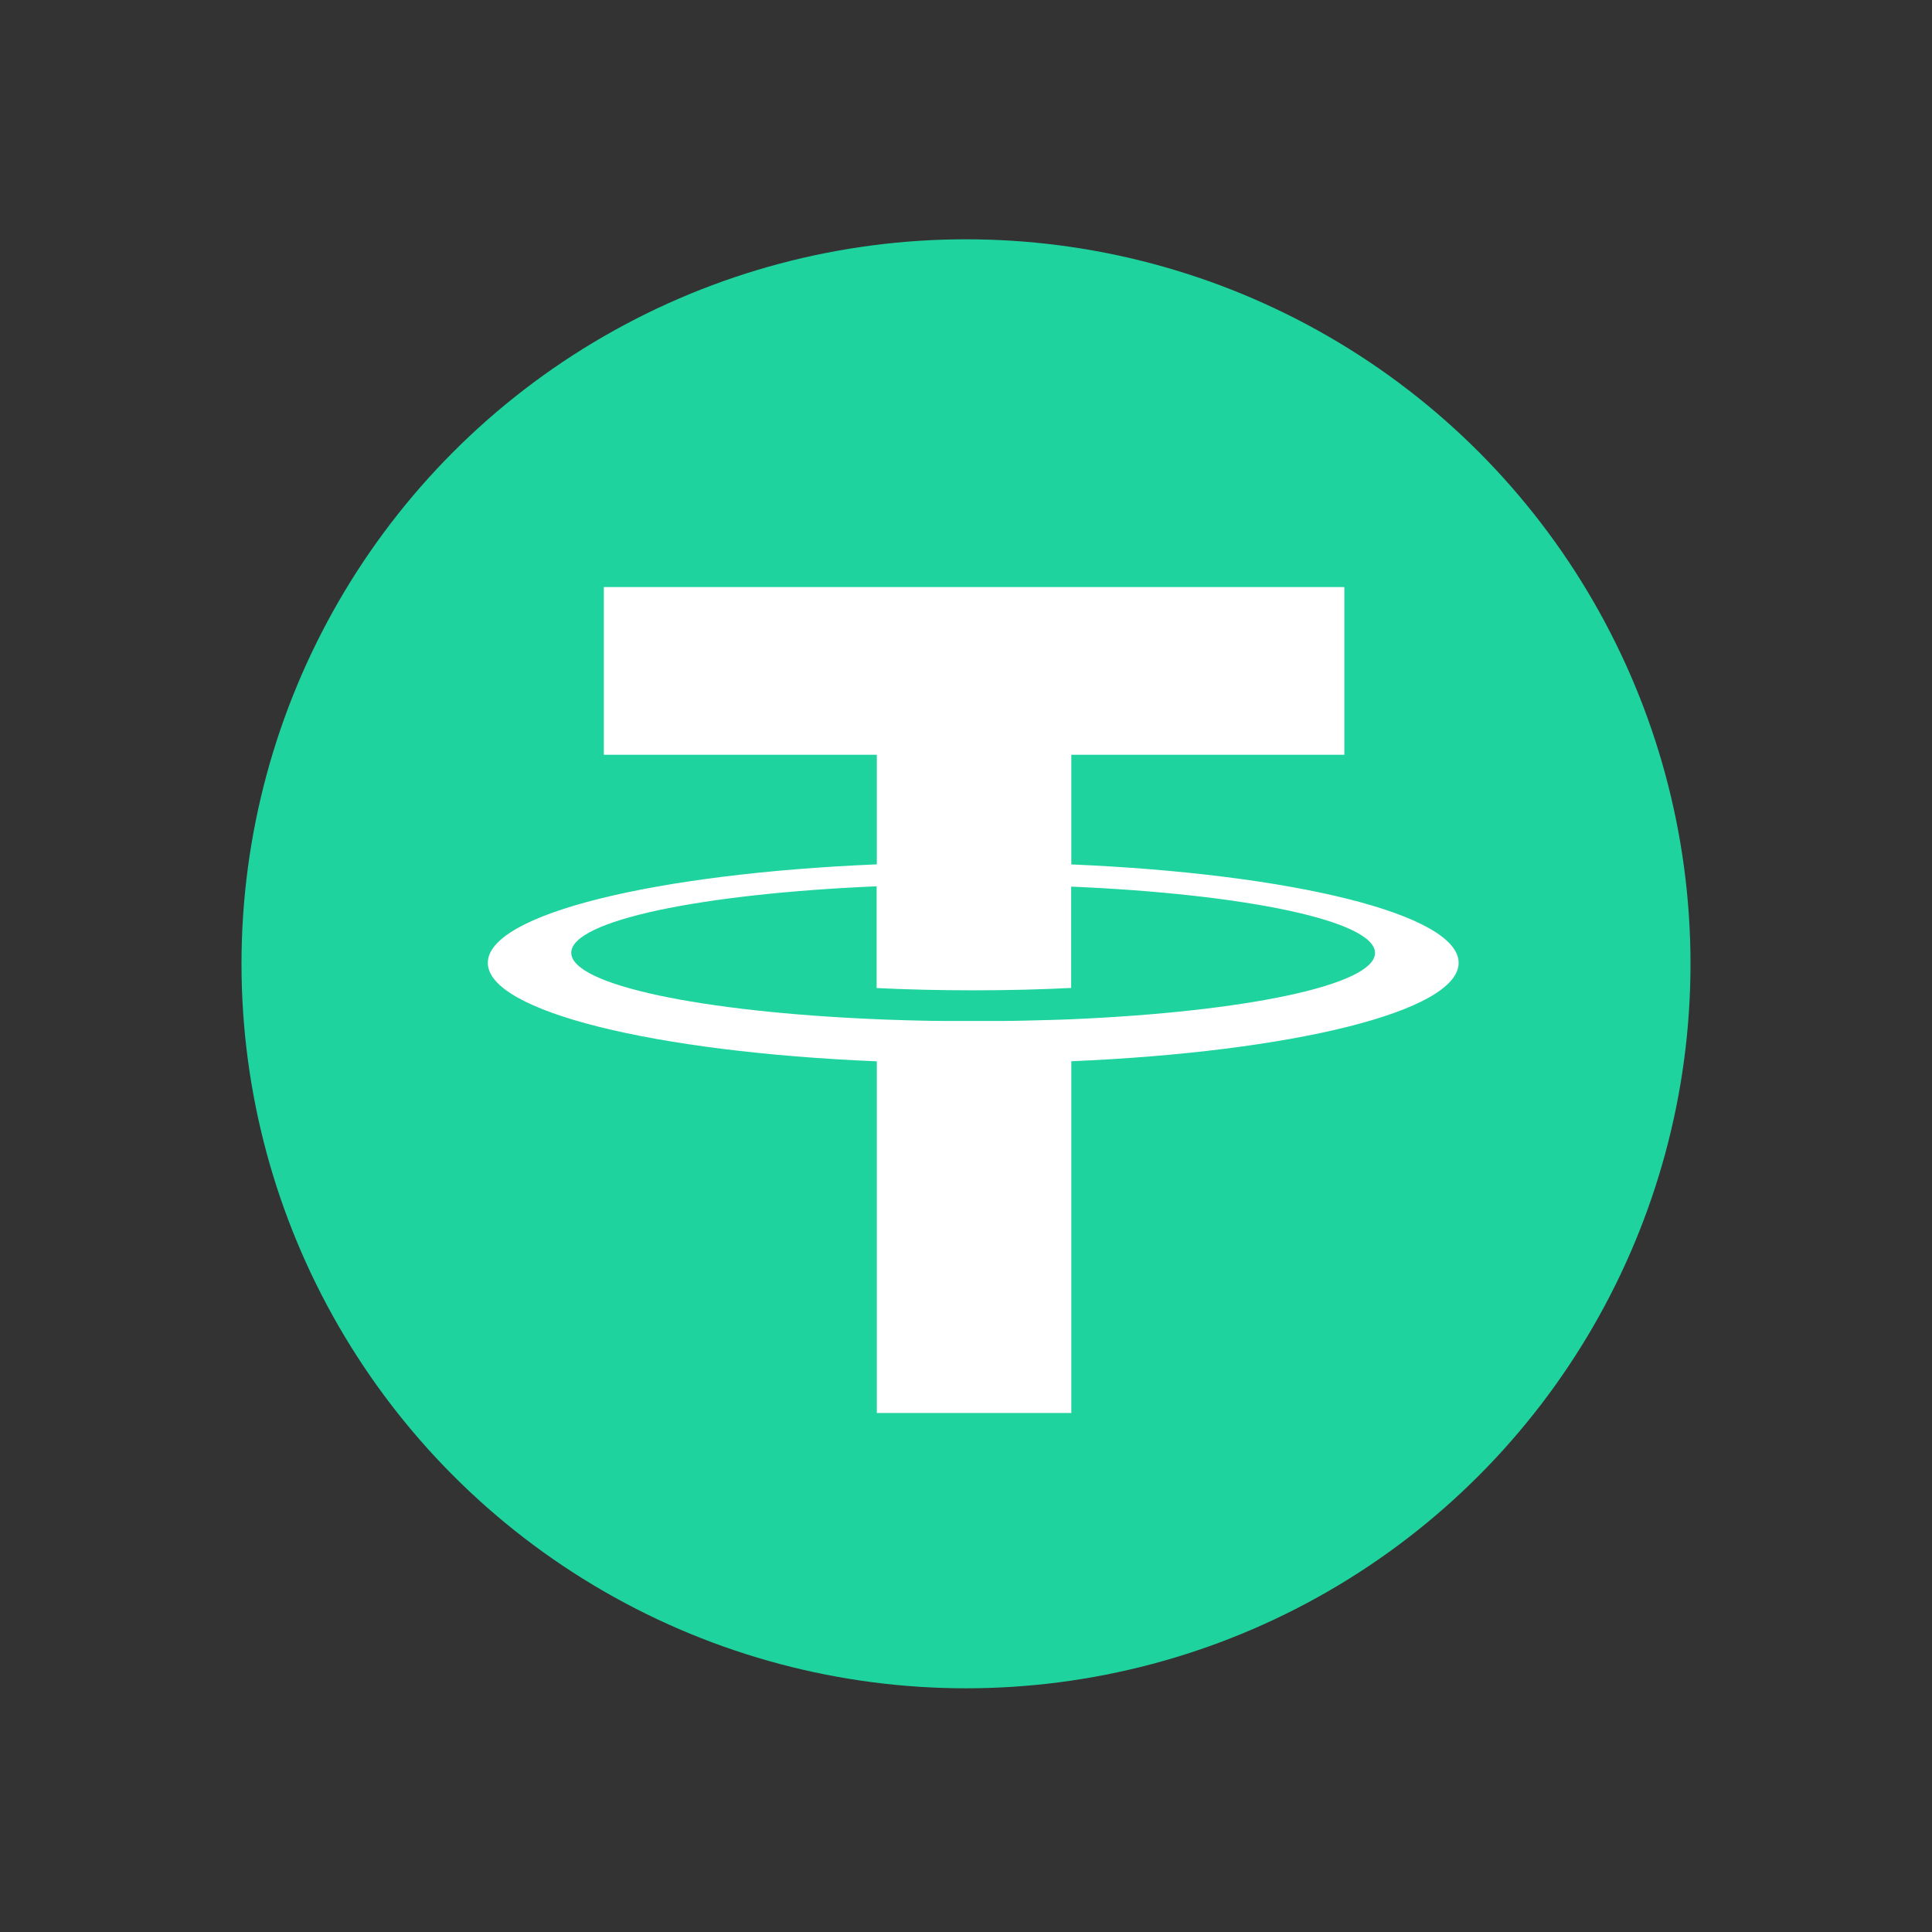
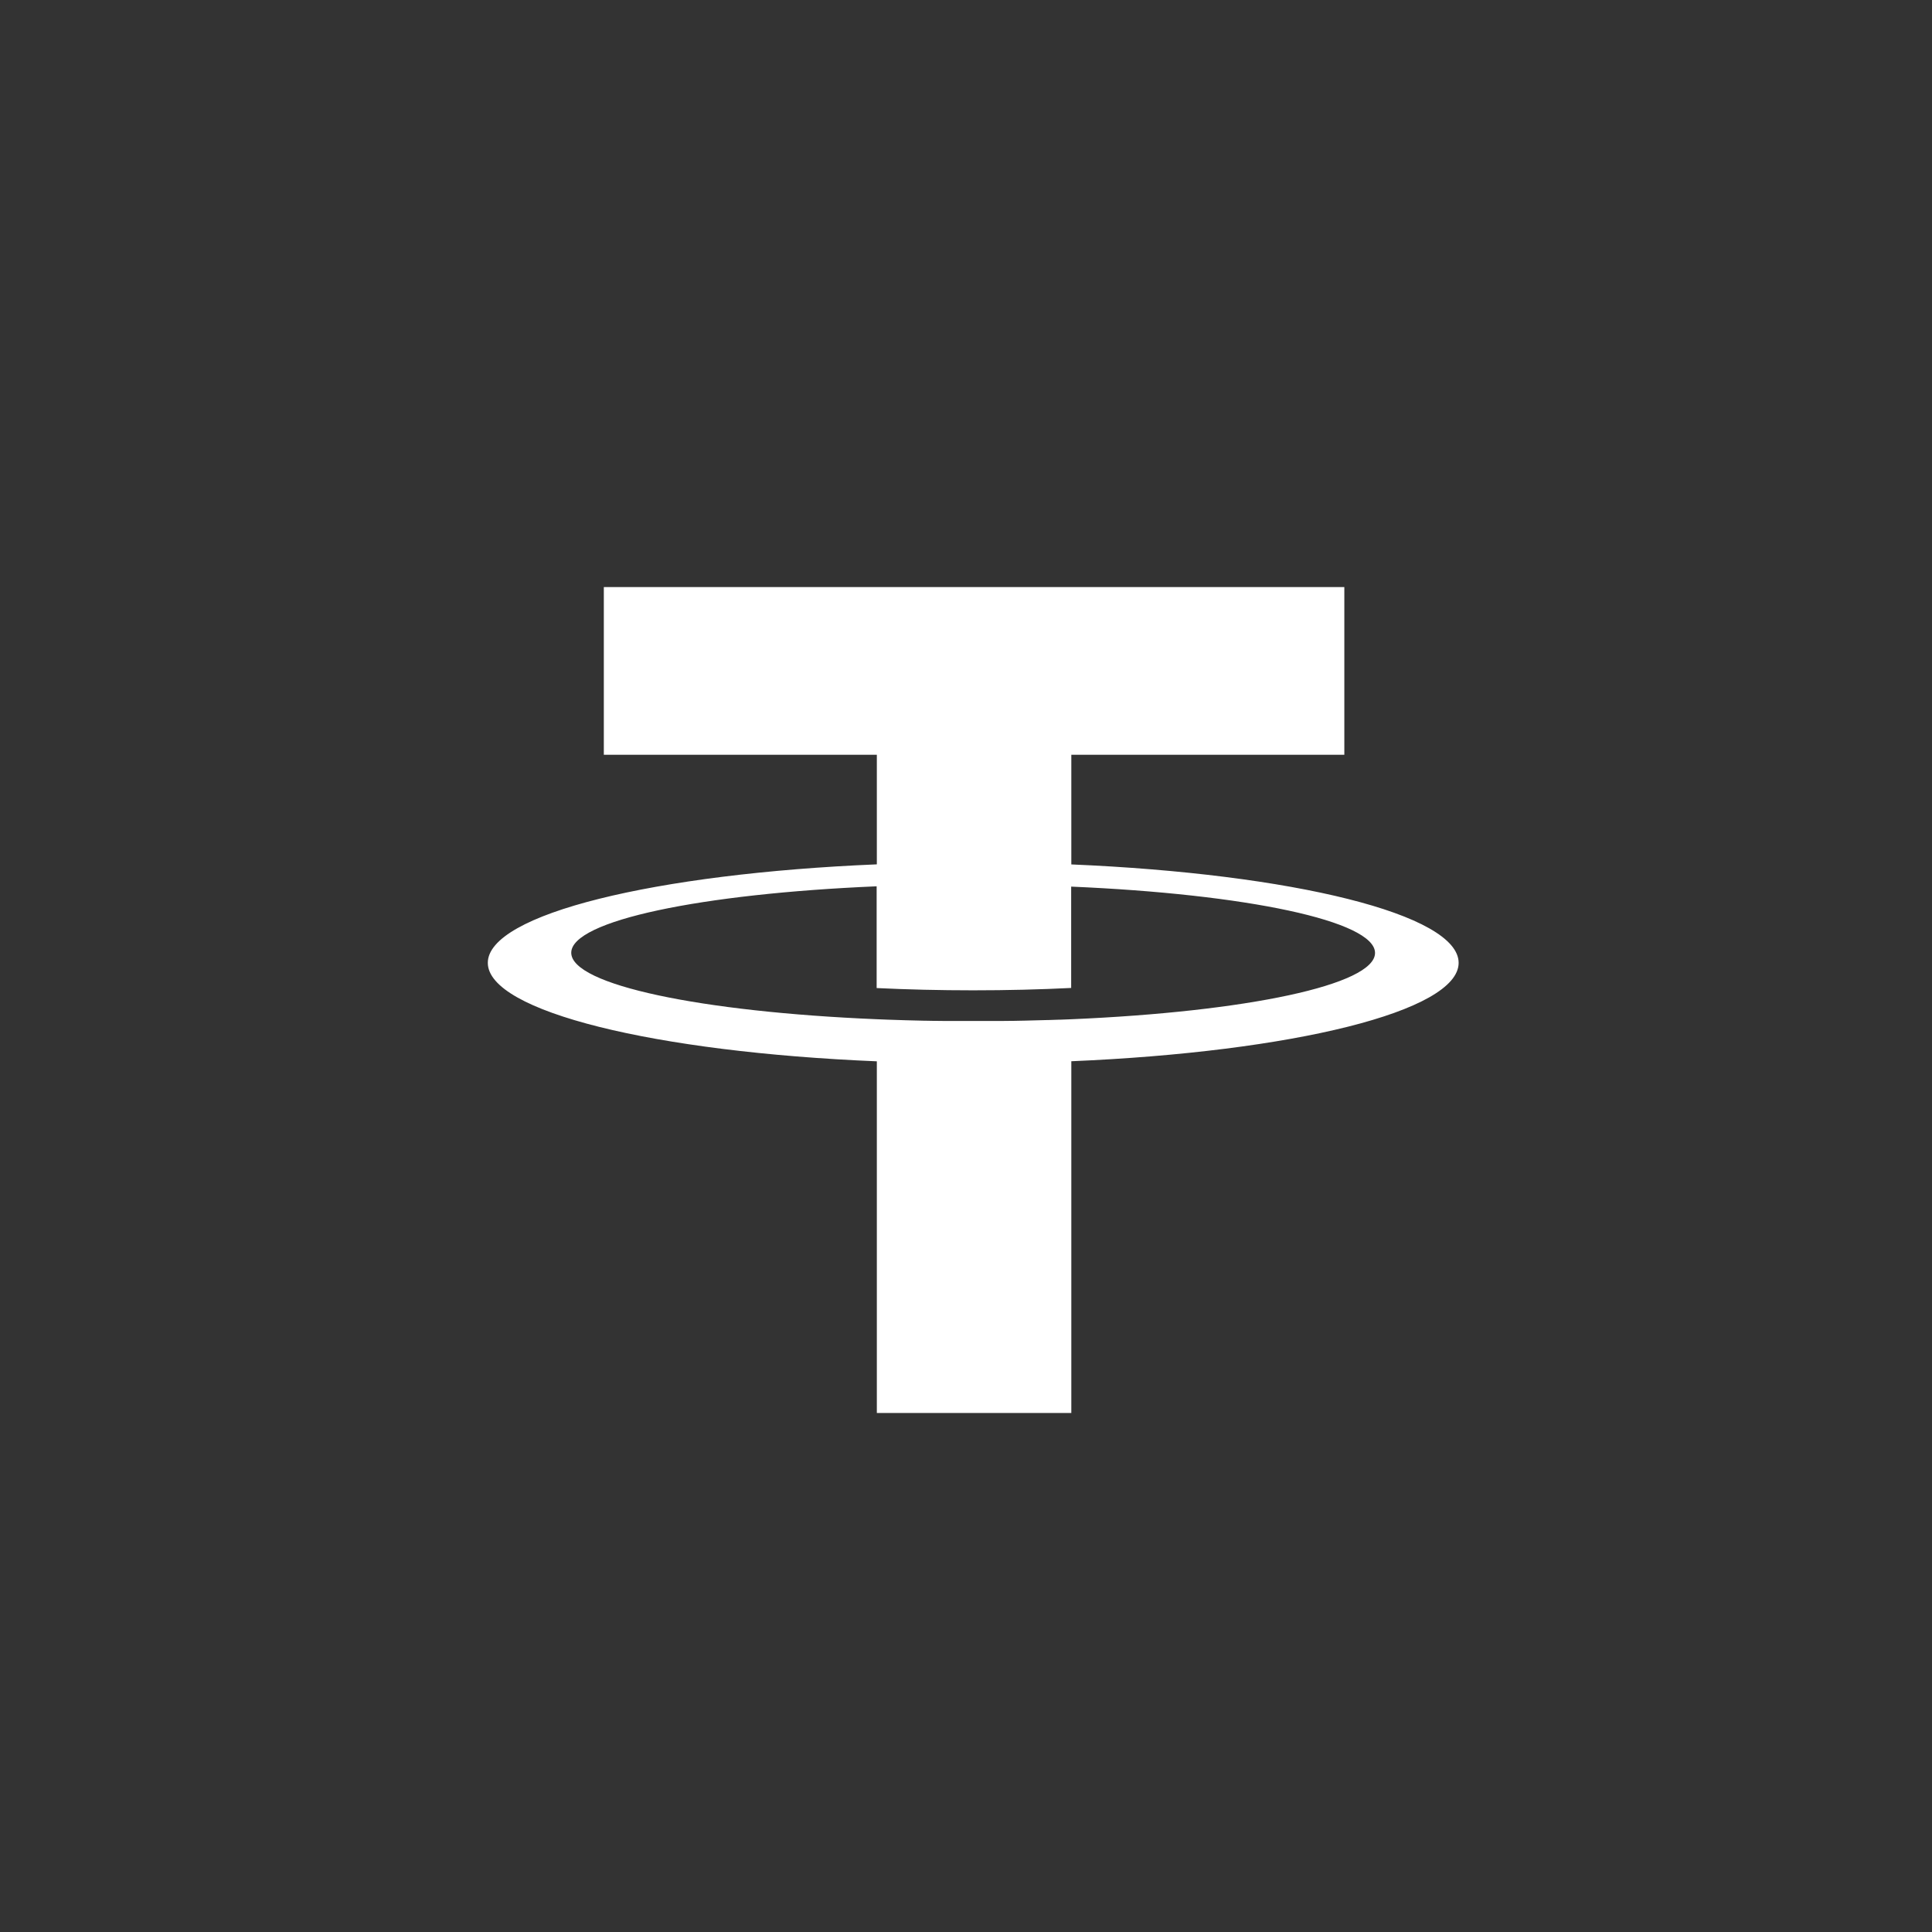
<svg xmlns="http://www.w3.org/2000/svg" width="80" height="80" viewBox="0 0 80 80" fill="none">
  <rect x="0" y="0" width="80" height="80" fill="#333333" stroke="none" />
-   <circle cx="40" cy="39.909" r="30" fill="#1FD39E" />
  <path fill-rule="evenodd" clip-rule="evenodd" d="M55.666 24.309V31.253H44.361V35.794C53.515 36.182 60.399 37.859 60.399 39.869C60.399 41.878 53.515 43.555 44.361 43.944V58.509H36.308V43.947C27.119 43.564 20.199 41.884 20.199 39.869C20.199 37.854 27.119 36.174 36.308 35.791V31.253H25.003V24.309H55.666ZM44.361 42.205C51.587 41.896 56.937 40.784 56.937 39.459C56.937 38.133 51.586 37.021 44.355 36.713V40.909C43.073 40.973 41.705 41.007 40.292 41.007C38.902 41.007 37.561 40.974 36.3 40.913V36.7C29.04 37.008 23.654 38.12 23.654 39.452C23.654 40.784 29.039 41.9 36.3 42.204L36.779 42.223H36.785C37.265 42.24 37.753 42.255 38.248 42.265H38.294L38.712 42.273H38.833L39.183 42.277H41.42L41.774 42.273H41.9L42.348 42.264H42.369C42.702 42.257 43.032 42.248 43.358 42.238H43.405L43.843 42.223H43.895L44.361 42.205Z" fill="white" />
</svg>